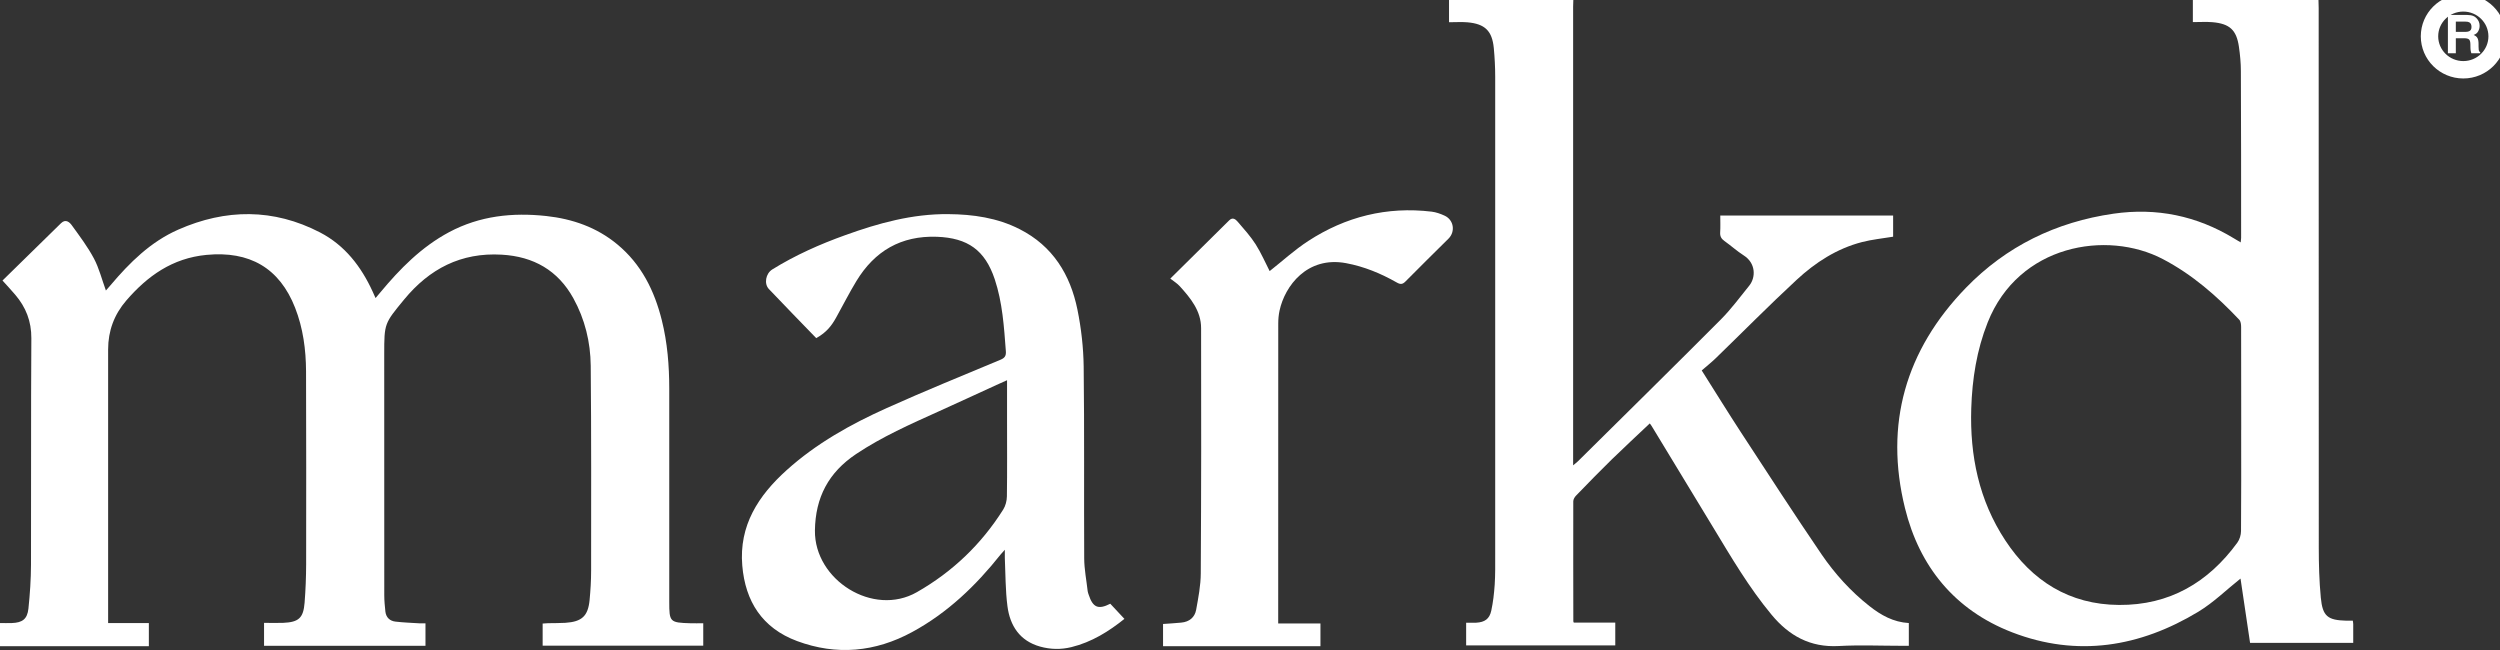
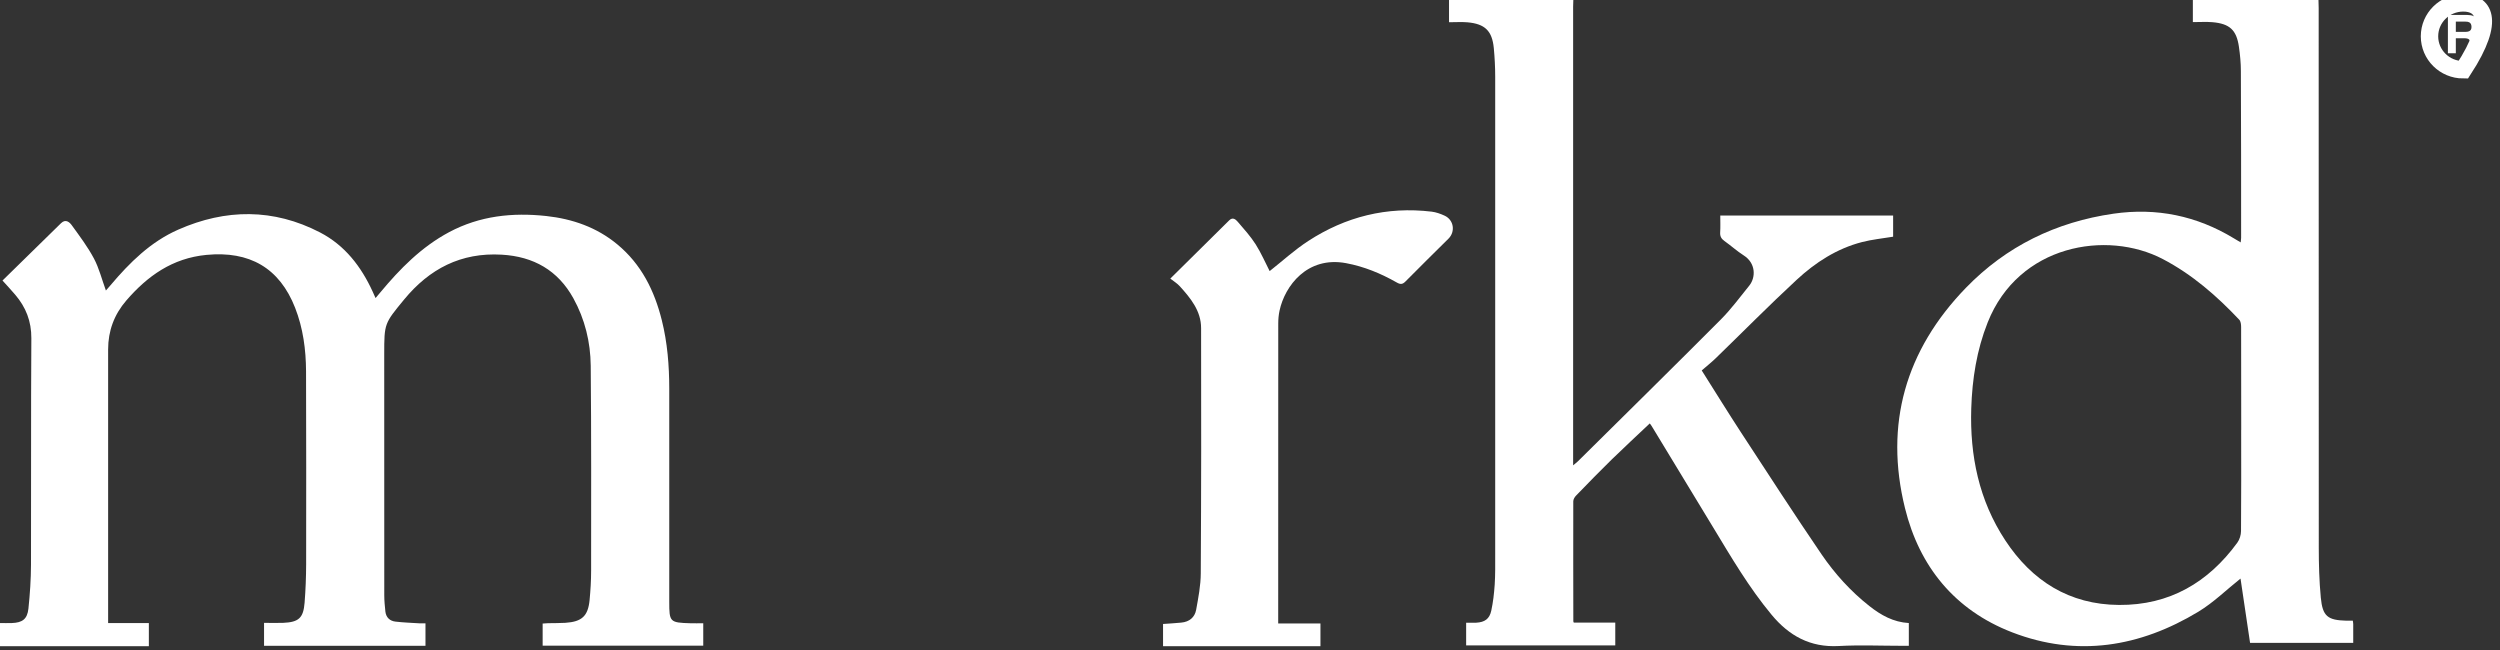
<svg xmlns="http://www.w3.org/2000/svg" width="100" height="26" viewBox="0 0 100 26" fill="none">
  <rect x="0" y="0" width="100" height="26" fill="#333333" stroke="none" />
  <g clip-path="url(#clip0_2300_115)">
    <path d="M0 24.922C0.157 24.922 0.315 24.928 0.472 24.922C0.896 24.907 1.091 24.765 1.137 24.346C1.198 23.764 1.238 23.177 1.24 22.591C1.25 19.572 1.234 16.552 1.254 13.533C1.258 12.853 1.037 12.291 0.607 11.787C0.448 11.599 0.279 11.421 0.1 11.221C0.88 10.457 1.66 9.691 2.442 8.927C2.627 8.746 2.785 8.887 2.878 9.019C3.189 9.448 3.511 9.877 3.758 10.341C3.965 10.733 4.075 11.178 4.236 11.621C4.29 11.558 4.359 11.486 4.423 11.407C5.187 10.502 6.023 9.673 7.13 9.185C9.031 8.347 10.94 8.333 12.801 9.297C13.798 9.814 14.449 10.666 14.907 11.666C14.941 11.738 14.973 11.813 15.022 11.922C15.094 11.838 15.15 11.774 15.204 11.707C15.994 10.755 16.854 9.879 17.97 9.283C19.192 8.633 20.498 8.494 21.852 8.641C22.903 8.756 23.868 9.093 24.688 9.771C25.656 10.57 26.177 11.627 26.472 12.808C26.697 13.707 26.77 14.626 26.77 15.551C26.77 18.39 26.77 21.231 26.77 24.07C26.77 24.881 26.792 24.905 27.614 24.93C27.779 24.936 27.945 24.93 28.13 24.93V25.828H21.706V24.942C21.776 24.938 21.848 24.93 21.919 24.928C22.152 24.922 22.383 24.928 22.616 24.913C23.275 24.869 23.522 24.644 23.584 23.999C23.621 23.61 23.645 23.218 23.645 22.828C23.645 20.095 23.655 17.361 23.629 14.628C23.619 13.684 23.398 12.769 22.933 11.928C22.316 10.815 21.346 10.261 20.072 10.187C18.438 10.091 17.174 10.755 16.165 11.981C15.377 12.939 15.369 12.931 15.369 14.166C15.369 17.381 15.369 20.596 15.371 23.811C15.371 24.031 15.393 24.25 15.416 24.468C15.444 24.701 15.596 24.84 15.822 24.865C16.135 24.901 16.45 24.913 16.762 24.932C16.842 24.938 16.923 24.932 17.019 24.932V25.833H10.562V24.914C10.818 24.914 11.071 24.924 11.326 24.914C11.949 24.887 12.136 24.721 12.184 24.105C12.224 23.594 12.244 23.079 12.246 22.565C12.25 19.995 12.25 17.424 12.242 14.854C12.238 13.986 12.124 13.127 11.804 12.31C11.179 10.716 9.982 10.03 8.255 10.196C6.893 10.328 5.9 11.039 5.054 12.018C4.568 12.58 4.325 13.233 4.325 13.978C4.325 17.518 4.325 21.061 4.325 24.601V24.922H5.954V25.847H0V24.916V24.922Z" fill="white" />
-     <path d="M32.651 13.527C32.019 12.874 31.383 12.222 30.755 11.561C30.555 11.351 30.626 10.942 30.892 10.777C31.811 10.207 32.795 9.77 33.812 9.405C35.143 8.925 36.498 8.551 37.93 8.565C38.921 8.573 39.89 8.711 40.783 9.165C42.112 9.839 42.812 10.985 43.097 12.383C43.25 13.132 43.337 13.907 43.347 14.669C43.378 17.223 43.355 19.777 43.368 22.331C43.37 22.769 43.458 23.208 43.507 23.646C43.513 23.693 43.531 23.74 43.547 23.788C43.715 24.303 43.931 24.395 44.411 24.149C44.591 24.342 44.775 24.539 44.977 24.755C44.357 25.252 43.672 25.685 42.855 25.885C42.437 25.988 42.017 25.978 41.607 25.864C40.789 25.636 40.399 25.028 40.298 24.248C40.215 23.609 40.222 22.96 40.193 22.313C40.189 22.225 40.193 22.136 40.193 21.991C40.112 22.081 40.064 22.13 40.022 22.183C39.032 23.428 37.901 24.515 36.486 25.282C35.008 26.084 33.463 26.229 31.882 25.642C30.491 25.124 29.812 24.059 29.691 22.622C29.556 21.021 30.333 19.826 31.466 18.806C32.651 17.738 34.032 16.968 35.476 16.319C36.975 15.645 38.499 15.025 40.019 14.39C40.193 14.318 40.248 14.233 40.234 14.046C40.161 13.075 40.1 12.102 39.789 11.168C39.4 10.006 38.711 9.517 37.477 9.471C36.038 9.42 34.986 10.043 34.257 11.241C33.968 11.716 33.718 12.214 33.447 12.7C33.275 13.01 33.069 13.293 32.653 13.523L32.651 13.527ZM40.284 15.208C40.123 15.281 39.989 15.338 39.858 15.399C39.087 15.751 38.321 16.108 37.548 16.456C36.415 16.968 35.28 17.469 34.242 18.163C33.144 18.898 32.615 19.893 32.597 21.22C32.572 23.198 34.925 24.686 36.674 23.687C38.105 22.871 39.254 21.768 40.127 20.384C40.222 20.235 40.274 20.033 40.276 19.854C40.29 18.847 40.282 17.84 40.282 16.834C40.282 16.303 40.282 15.774 40.282 15.206L40.284 15.208Z" fill="white" />
    <path d="M52.818 24.945V25.847H46.522V24.959C46.764 24.942 47.009 24.928 47.253 24.904C47.571 24.874 47.79 24.697 47.846 24.393C47.933 23.91 48.029 23.421 48.031 22.933C48.05 19.664 48.052 16.393 48.044 13.124C48.044 12.44 47.627 11.929 47.191 11.449C47.088 11.335 46.951 11.252 46.812 11.144C47.635 10.331 48.402 9.571 49.17 8.812C49.311 8.672 49.428 8.778 49.508 8.869C49.76 9.161 50.021 9.451 50.227 9.774C50.45 10.126 50.615 10.512 50.786 10.844C51.291 10.447 51.78 9.997 52.329 9.64C53.826 8.666 55.476 8.253 57.266 8.466C57.443 8.488 57.62 8.551 57.783 8.626C58.151 8.794 58.224 9.262 57.94 9.546C57.367 10.116 56.789 10.68 56.222 11.256C56.099 11.382 56.013 11.382 55.866 11.297C55.232 10.937 54.568 10.662 53.84 10.526C52.287 10.238 51.393 11.44 51.182 12.424C51.146 12.592 51.13 12.765 51.13 12.937C51.128 16.863 51.128 20.791 51.128 24.717V24.939H52.818V24.945Z" fill="white" />
    <path d="M62.933 0C62.931 0.09 62.925 0.178 62.925 0.269C62.925 6.28 62.925 12.292 62.925 18.304C62.925 18.392 62.925 18.48 62.925 18.614C63.011 18.541 63.067 18.5 63.116 18.453C65.023 16.566 66.936 14.683 68.829 12.784C69.245 12.367 69.596 11.888 69.968 11.429C70.243 11.088 70.229 10.521 69.749 10.217C69.478 10.044 69.239 9.825 68.977 9.64C68.847 9.548 68.797 9.448 68.807 9.293C68.821 9.075 68.811 8.856 68.811 8.62H75.725V9.468C75.306 9.538 74.885 9.578 74.48 9.683C73.471 9.944 72.615 10.499 71.867 11.192C70.762 12.214 69.705 13.287 68.624 14.334C68.447 14.505 68.252 14.658 68.069 14.818C68.616 15.683 69.114 16.49 69.633 17.286C70.7 18.918 71.759 20.555 72.858 22.168C73.39 22.947 74.027 23.653 74.777 24.243C75.237 24.606 75.734 24.886 76.353 24.922V25.832H76.089C75.243 25.832 74.395 25.794 73.551 25.841C72.406 25.904 71.558 25.428 70.862 24.588C69.96 23.503 69.251 22.293 68.527 21.097C67.707 19.745 66.886 18.392 66.066 17.041C66.038 16.994 66.001 16.951 65.991 16.937C65.477 17.423 64.964 17.898 64.464 18.384C63.982 18.855 63.513 19.34 63.043 19.824C62.985 19.883 62.931 19.975 62.931 20.052C62.927 21.652 62.931 23.253 62.933 24.855C62.933 24.863 62.939 24.871 62.951 24.904H64.611V25.816H58.646V24.908C58.789 24.908 58.92 24.914 59.05 24.908C59.39 24.888 59.579 24.759 59.651 24.427C59.725 24.086 59.764 23.735 59.788 23.386C59.814 22.988 59.808 22.586 59.808 22.186C59.808 15.815 59.808 9.442 59.808 3.072C59.808 2.689 59.788 2.305 59.752 1.922C59.685 1.232 59.396 0.953 58.694 0.892C58.465 0.873 58.232 0.889 57.961 0.889V0C59.617 0 61.275 0 62.933 0Z" fill="white" />
    <path d="M92.739 0C92.741 0.106 92.747 0.212 92.747 0.318C92.747 7.512 92.747 14.706 92.751 21.9C92.751 22.569 92.769 23.239 92.832 23.904C92.904 24.655 93.105 24.808 93.862 24.828C93.944 24.83 94.023 24.828 94.113 24.828C94.121 24.889 94.129 24.928 94.129 24.967C94.129 25.21 94.129 25.455 94.129 25.716H90.003C89.874 24.845 89.744 23.973 89.621 23.143C89.058 23.59 88.543 24.1 87.937 24.467C85.593 25.885 83.087 26.298 80.483 25.292C78.186 24.404 76.774 22.657 76.2 20.328C75.37 16.973 76.219 14.006 78.639 11.51C80.248 9.851 82.238 8.879 84.543 8.547C86.265 8.3 87.867 8.631 89.349 9.53C89.432 9.58 89.516 9.63 89.627 9.696C89.635 9.612 89.645 9.561 89.645 9.508C89.645 7.286 89.645 5.067 89.635 2.845C89.635 2.52 89.603 2.192 89.557 1.871C89.46 1.2 89.189 0.949 88.502 0.888C88.255 0.867 88.007 0.884 87.714 0.884V0H92.735H92.739ZM89.649 17.194C89.649 15.822 89.649 14.451 89.645 13.079C89.645 12.98 89.631 12.853 89.569 12.788C88.669 11.835 87.69 10.979 86.509 10.361C84.274 9.194 80.747 9.779 79.508 12.896C79.067 14.006 78.888 15.159 78.85 16.339C78.792 18.226 79.156 20.012 80.212 21.616C81.278 23.235 82.771 24.185 84.763 24.198C86.78 24.212 88.331 23.298 89.492 21.708C89.585 21.581 89.641 21.396 89.641 21.239C89.653 19.892 89.647 18.545 89.647 17.196L89.649 17.194Z" fill="white" />
-     <path d="M98.532 2.791C99.279 2.791 99.885 2.192 99.885 1.453C99.885 0.714 99.279 0.115 98.532 0.115C97.785 0.115 97.18 0.714 97.18 1.453C97.18 2.192 97.785 2.791 98.532 2.791Z" stroke="white" stroke-width="0.696" />
+     <path d="M98.532 2.791C99.885 0.714 99.279 0.115 98.532 0.115C97.785 0.115 97.18 0.714 97.18 1.453C97.18 2.192 97.785 2.791 98.532 2.791Z" stroke="white" stroke-width="0.696" />
    <path d="M98.567 1.53H98.233V2.131H97.916V0.597H98.676C98.785 0.599 98.868 0.613 98.927 0.637C98.986 0.661 99.035 0.697 99.076 0.744C99.109 0.783 99.136 0.826 99.156 0.873C99.175 0.92 99.185 0.974 99.185 1.034C99.185 1.107 99.167 1.179 99.129 1.249C99.092 1.32 99.031 1.369 98.945 1.398C99.017 1.427 99.068 1.467 99.097 1.52C99.127 1.572 99.142 1.652 99.142 1.76V1.863C99.142 1.933 99.145 1.98 99.15 2.005C99.159 2.045 99.179 2.074 99.209 2.093V2.131H98.853C98.843 2.097 98.836 2.07 98.832 2.049C98.823 2.006 98.819 1.962 98.818 1.917L98.816 1.774C98.815 1.676 98.797 1.611 98.762 1.579C98.727 1.546 98.662 1.53 98.567 1.53ZM98.763 1.251C98.828 1.222 98.86 1.164 98.86 1.078C98.86 0.985 98.829 0.923 98.767 0.891C98.732 0.873 98.679 0.864 98.609 0.864H98.233V1.276H98.6C98.672 1.276 98.727 1.267 98.763 1.251Z" fill="white" />
  </g>
  <defs>
    <clipPath id="clip0_2300_115">
      <rect width="100" height="26" fill="white" />
    </clipPath>
  </defs>
</svg>